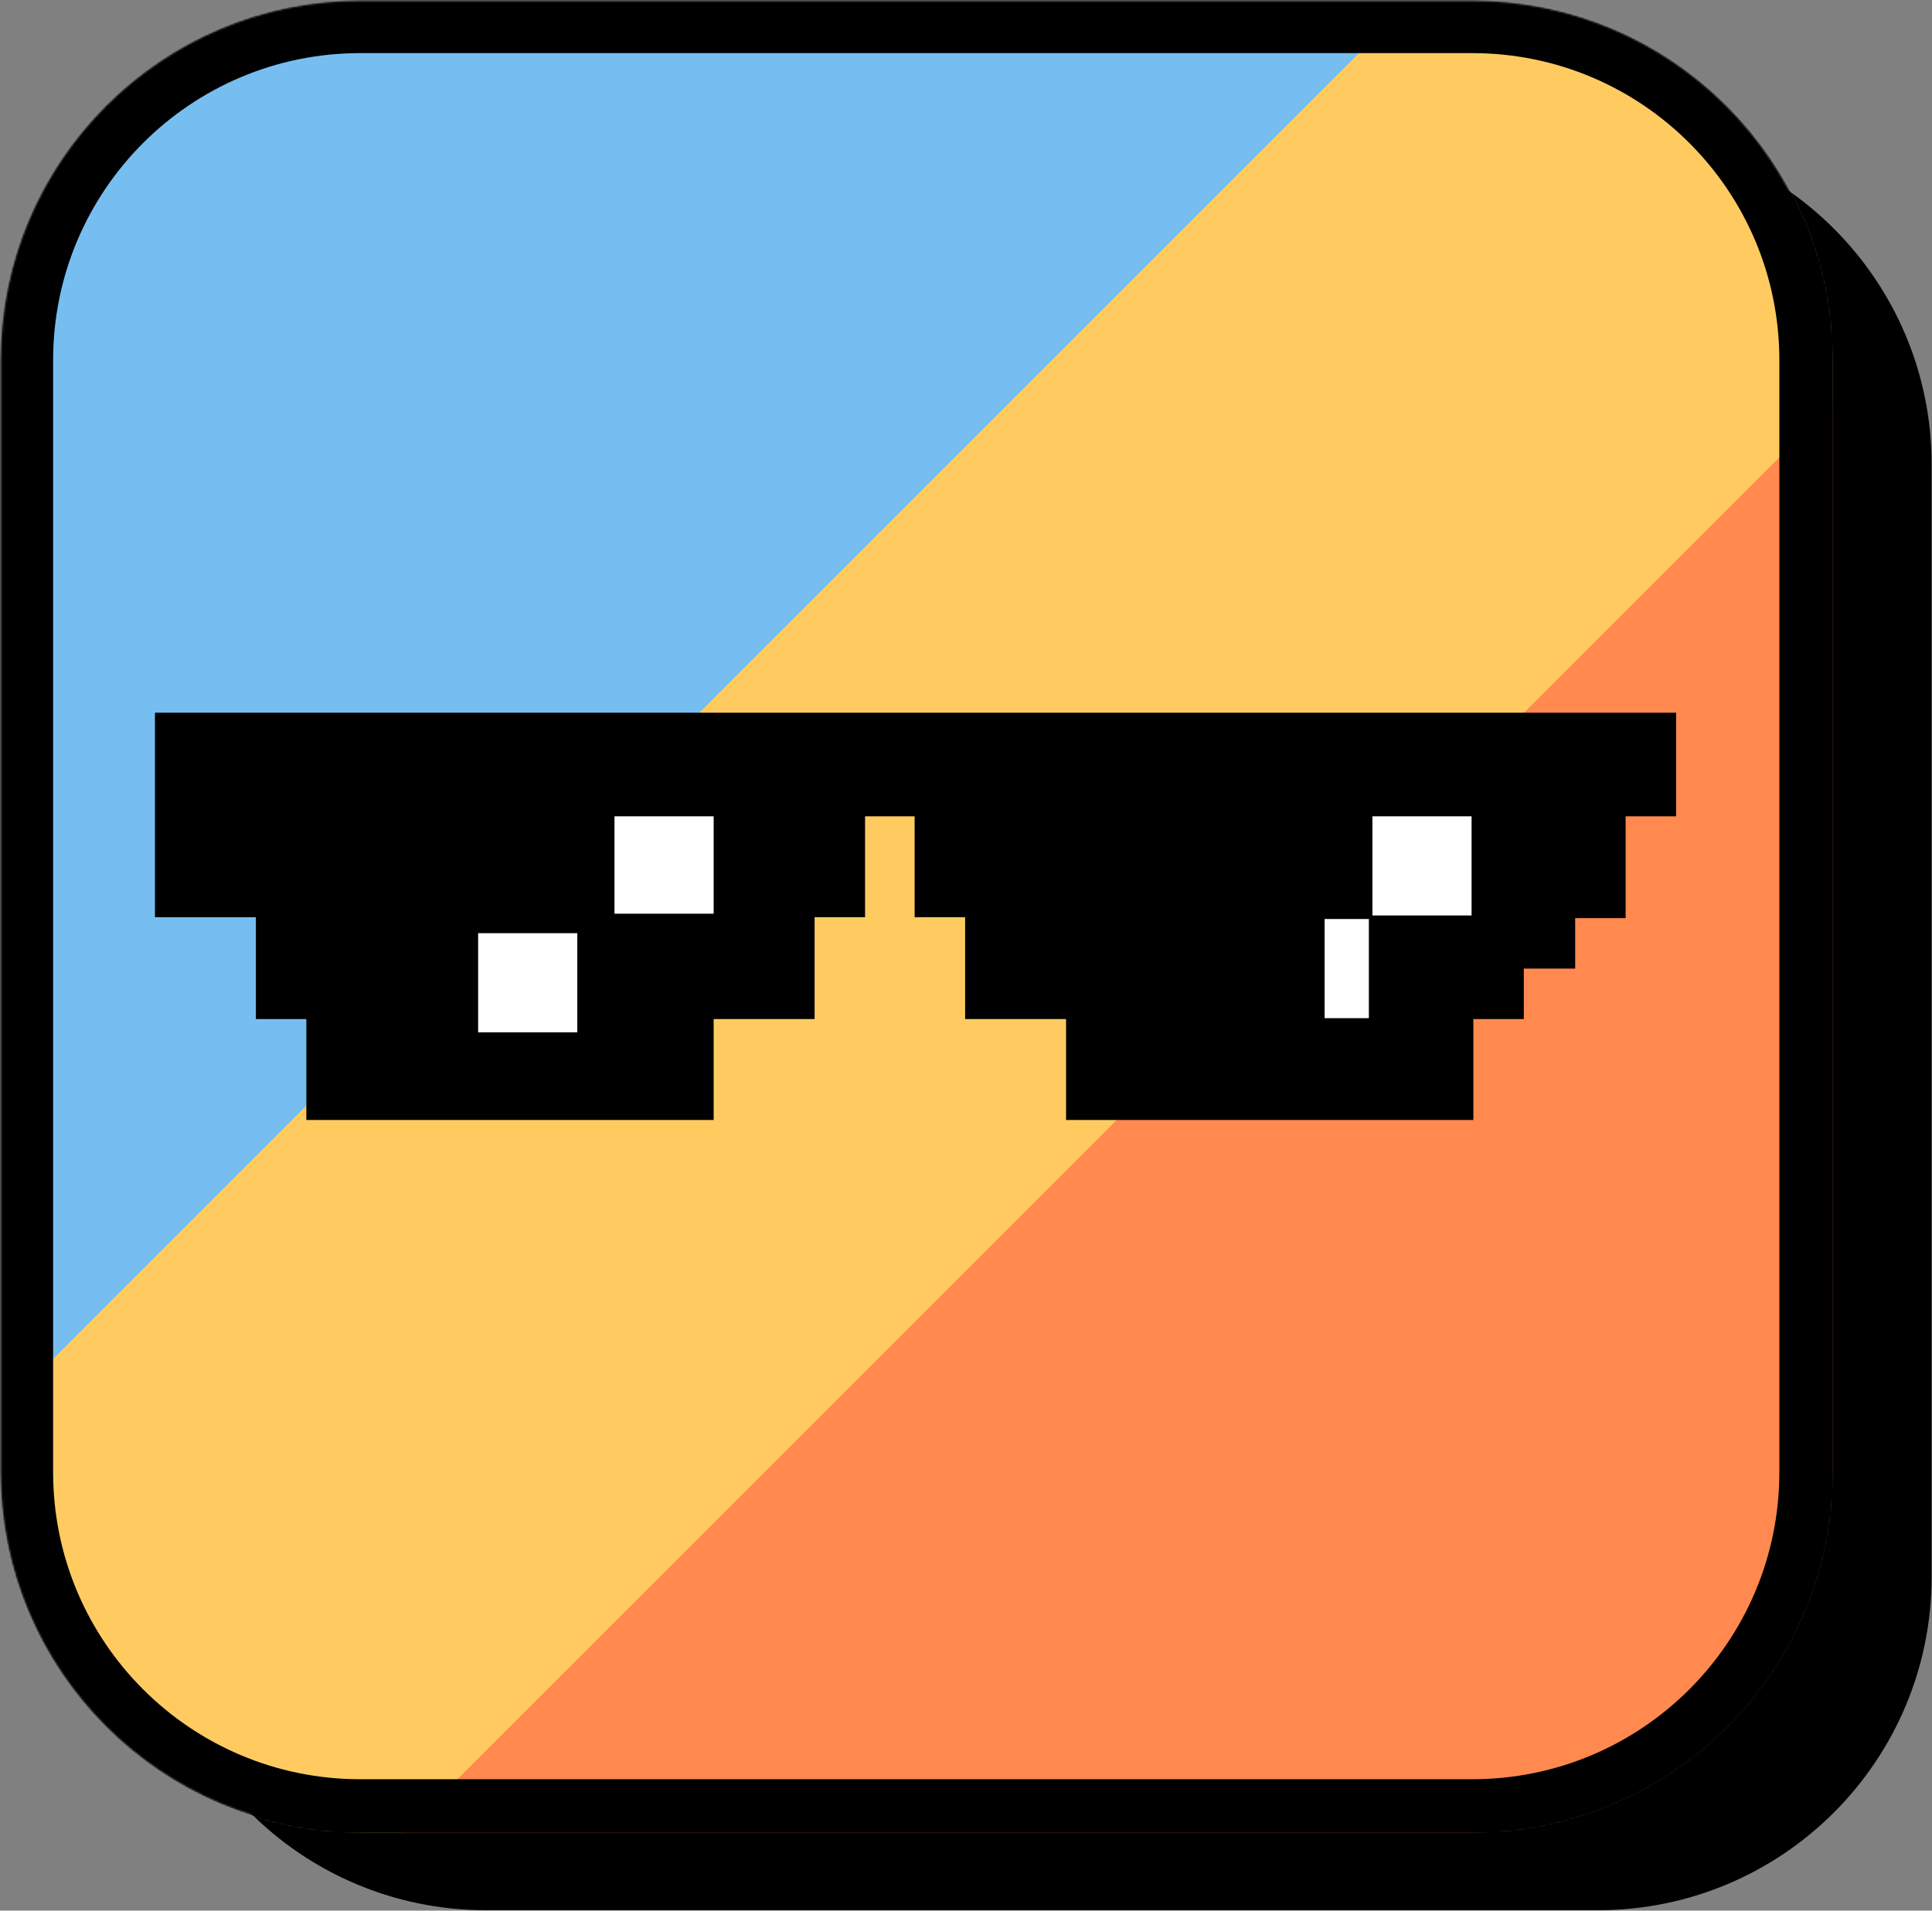
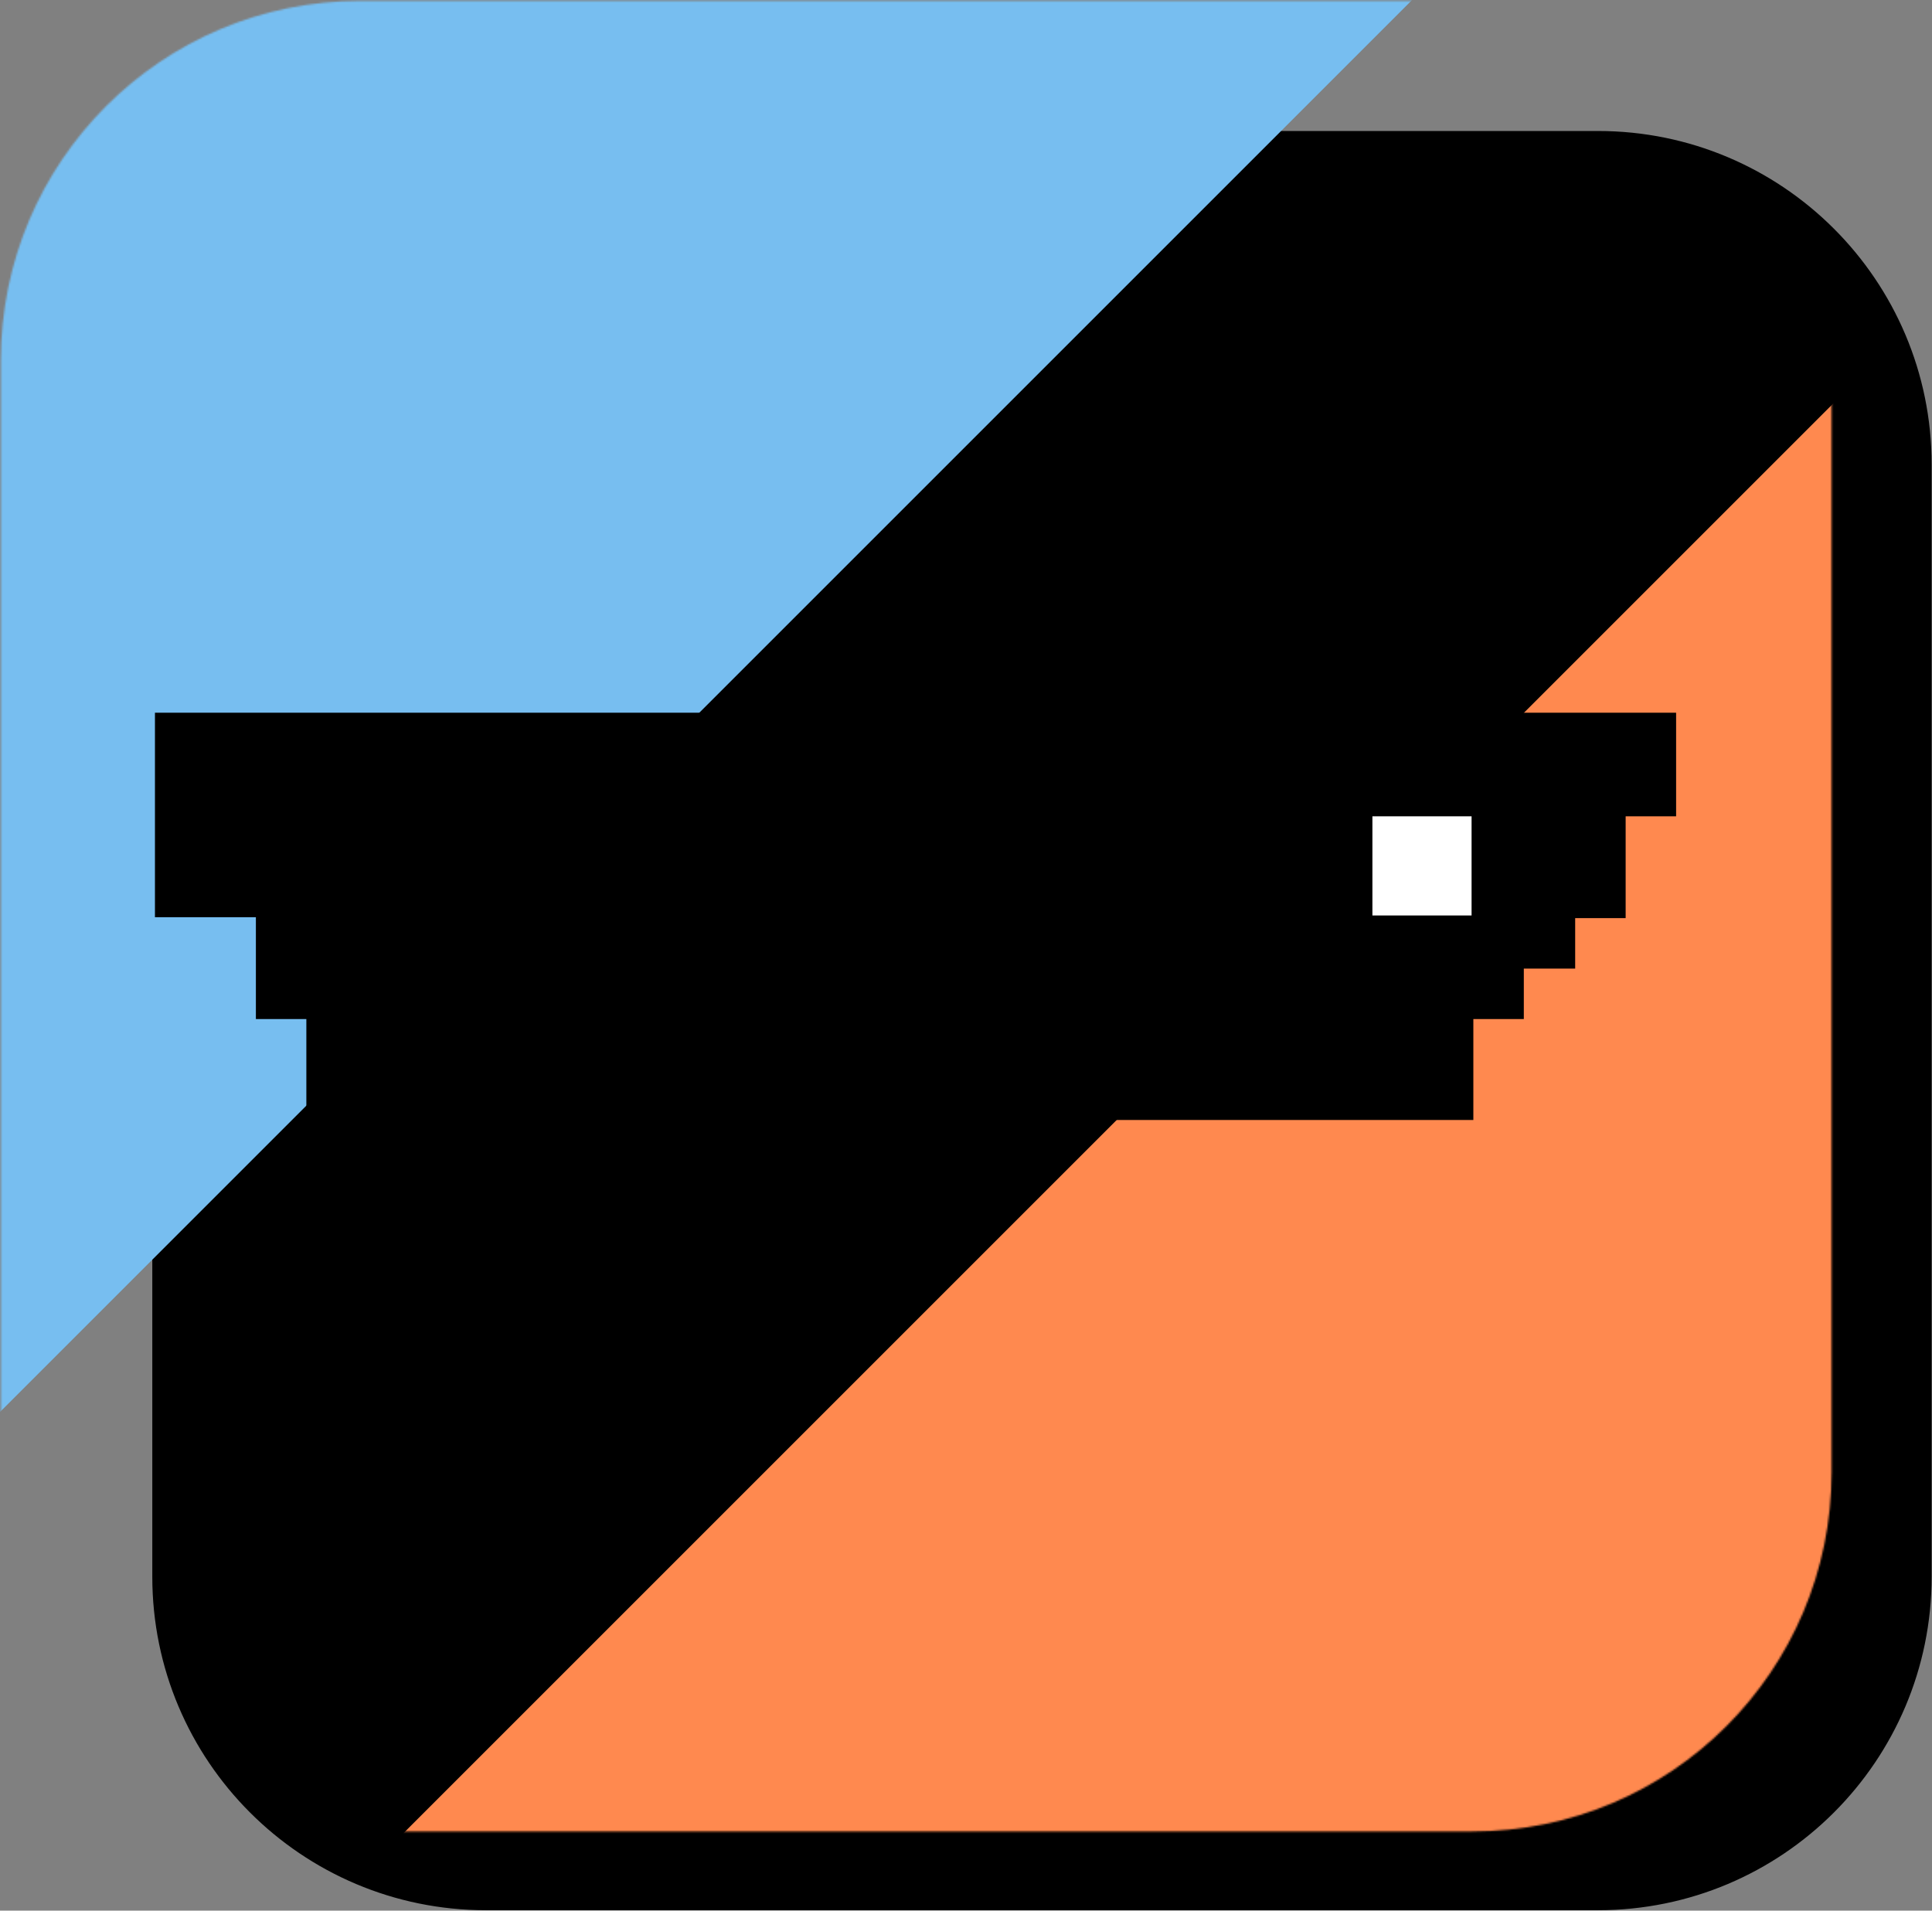
<svg xmlns="http://www.w3.org/2000/svg" width="1091" height="1079" viewBox="0 0 1091 1079" fill="none">
  <rect x="0" y="0" width="1091" height="1079" fill="#808080" stroke="none" />
  <g clip-path="url(#clip0_54_2248)">
    <path d="M274.4 74.474H902.4C1006.17 74.474 1090.3 158.599 1090.3 262.374V890.374C1090.3 994.148 1006.17 1078.27 902.4 1078.27H274.4C170.627 1078.27 86.5 994.148 86.5 890.374V262.374C86.5 158.599 170.627 74.474 274.4 74.474Z" fill="black" stroke="black" />
    <mask id="mask0_54_2248" style="mask-type:alpha" maskUnits="userSpaceOnUse" x="0" y="0" width="1035" height="1035">
      <path d="M831.4 15.001H203.4C99.35 15.001 15 99.35 15 203.4V831.4C15 935.451 99.35 1019.8 203.4 1019.8H831.4C935.45 1019.8 1019.8 935.451 1019.8 831.4V203.4C1019.8 99.35 935.45 15.001 831.4 15.001Z" fill="white" stroke="black" stroke-width="29" />
    </mask>
    <g mask="url(#mask0_54_2248)">
-       <path d="M1065.19 -303.295L1338.03 -30.457L-30.455 1338.03L-303.293 1065.19L1065.19 -303.295Z" fill="#FFCB61" stroke="black" />
      <path d="M1203.27 1203.27L224.541 1038.55L1038.55 224.541L1203.27 1203.27Z" fill="#FF894F" />
      <path d="M-176.033 -170.033L802.701 -5.305L-11.305 808.702L-176.033 -170.033Z" fill="#77BEF0" />
-       <path d="M831.4 15.001H203.4C99.35 15.001 15 99.35 15 203.401V831.401C15 935.451 99.35 1019.8 203.4 1019.8H831.4C935.45 1019.8 1019.8 935.451 1019.8 831.401V203.401C1019.8 99.35 935.45 15.001 831.4 15.001Z" stroke="black" stroke-width="30" />
      <path d="M88 403H946V460.5H917.5V518H889V546.5H860V575H831.5V632H602.5V575H545.5V517.5H517V460.5H488V517.5H459.5V575H402.5V632H173.5V575H145V517.5H88V403Z" fill="black" stroke="black" />
      <path d="M774.5 460.5V517.5H831.5V460.5H774.5Z" fill="white" stroke="black" />
-       <path d="M747.5 518.5V575.5H773.5V518.5H747.5Z" fill="white" stroke="black" />
-       <path d="M346.5 460.5V516.5H403.5V460.5H346.5Z" fill="white" stroke="black" />
-       <path d="M269.5 526.5V583.5H326.5V526.5H269.5Z" fill="white" stroke="black" />
    </g>
  </g>
  <defs>
    <clipPath id="clip0_54_2248">
      <rect width="1091" height="1079" fill="white" />
    </clipPath>
  </defs>
</svg>